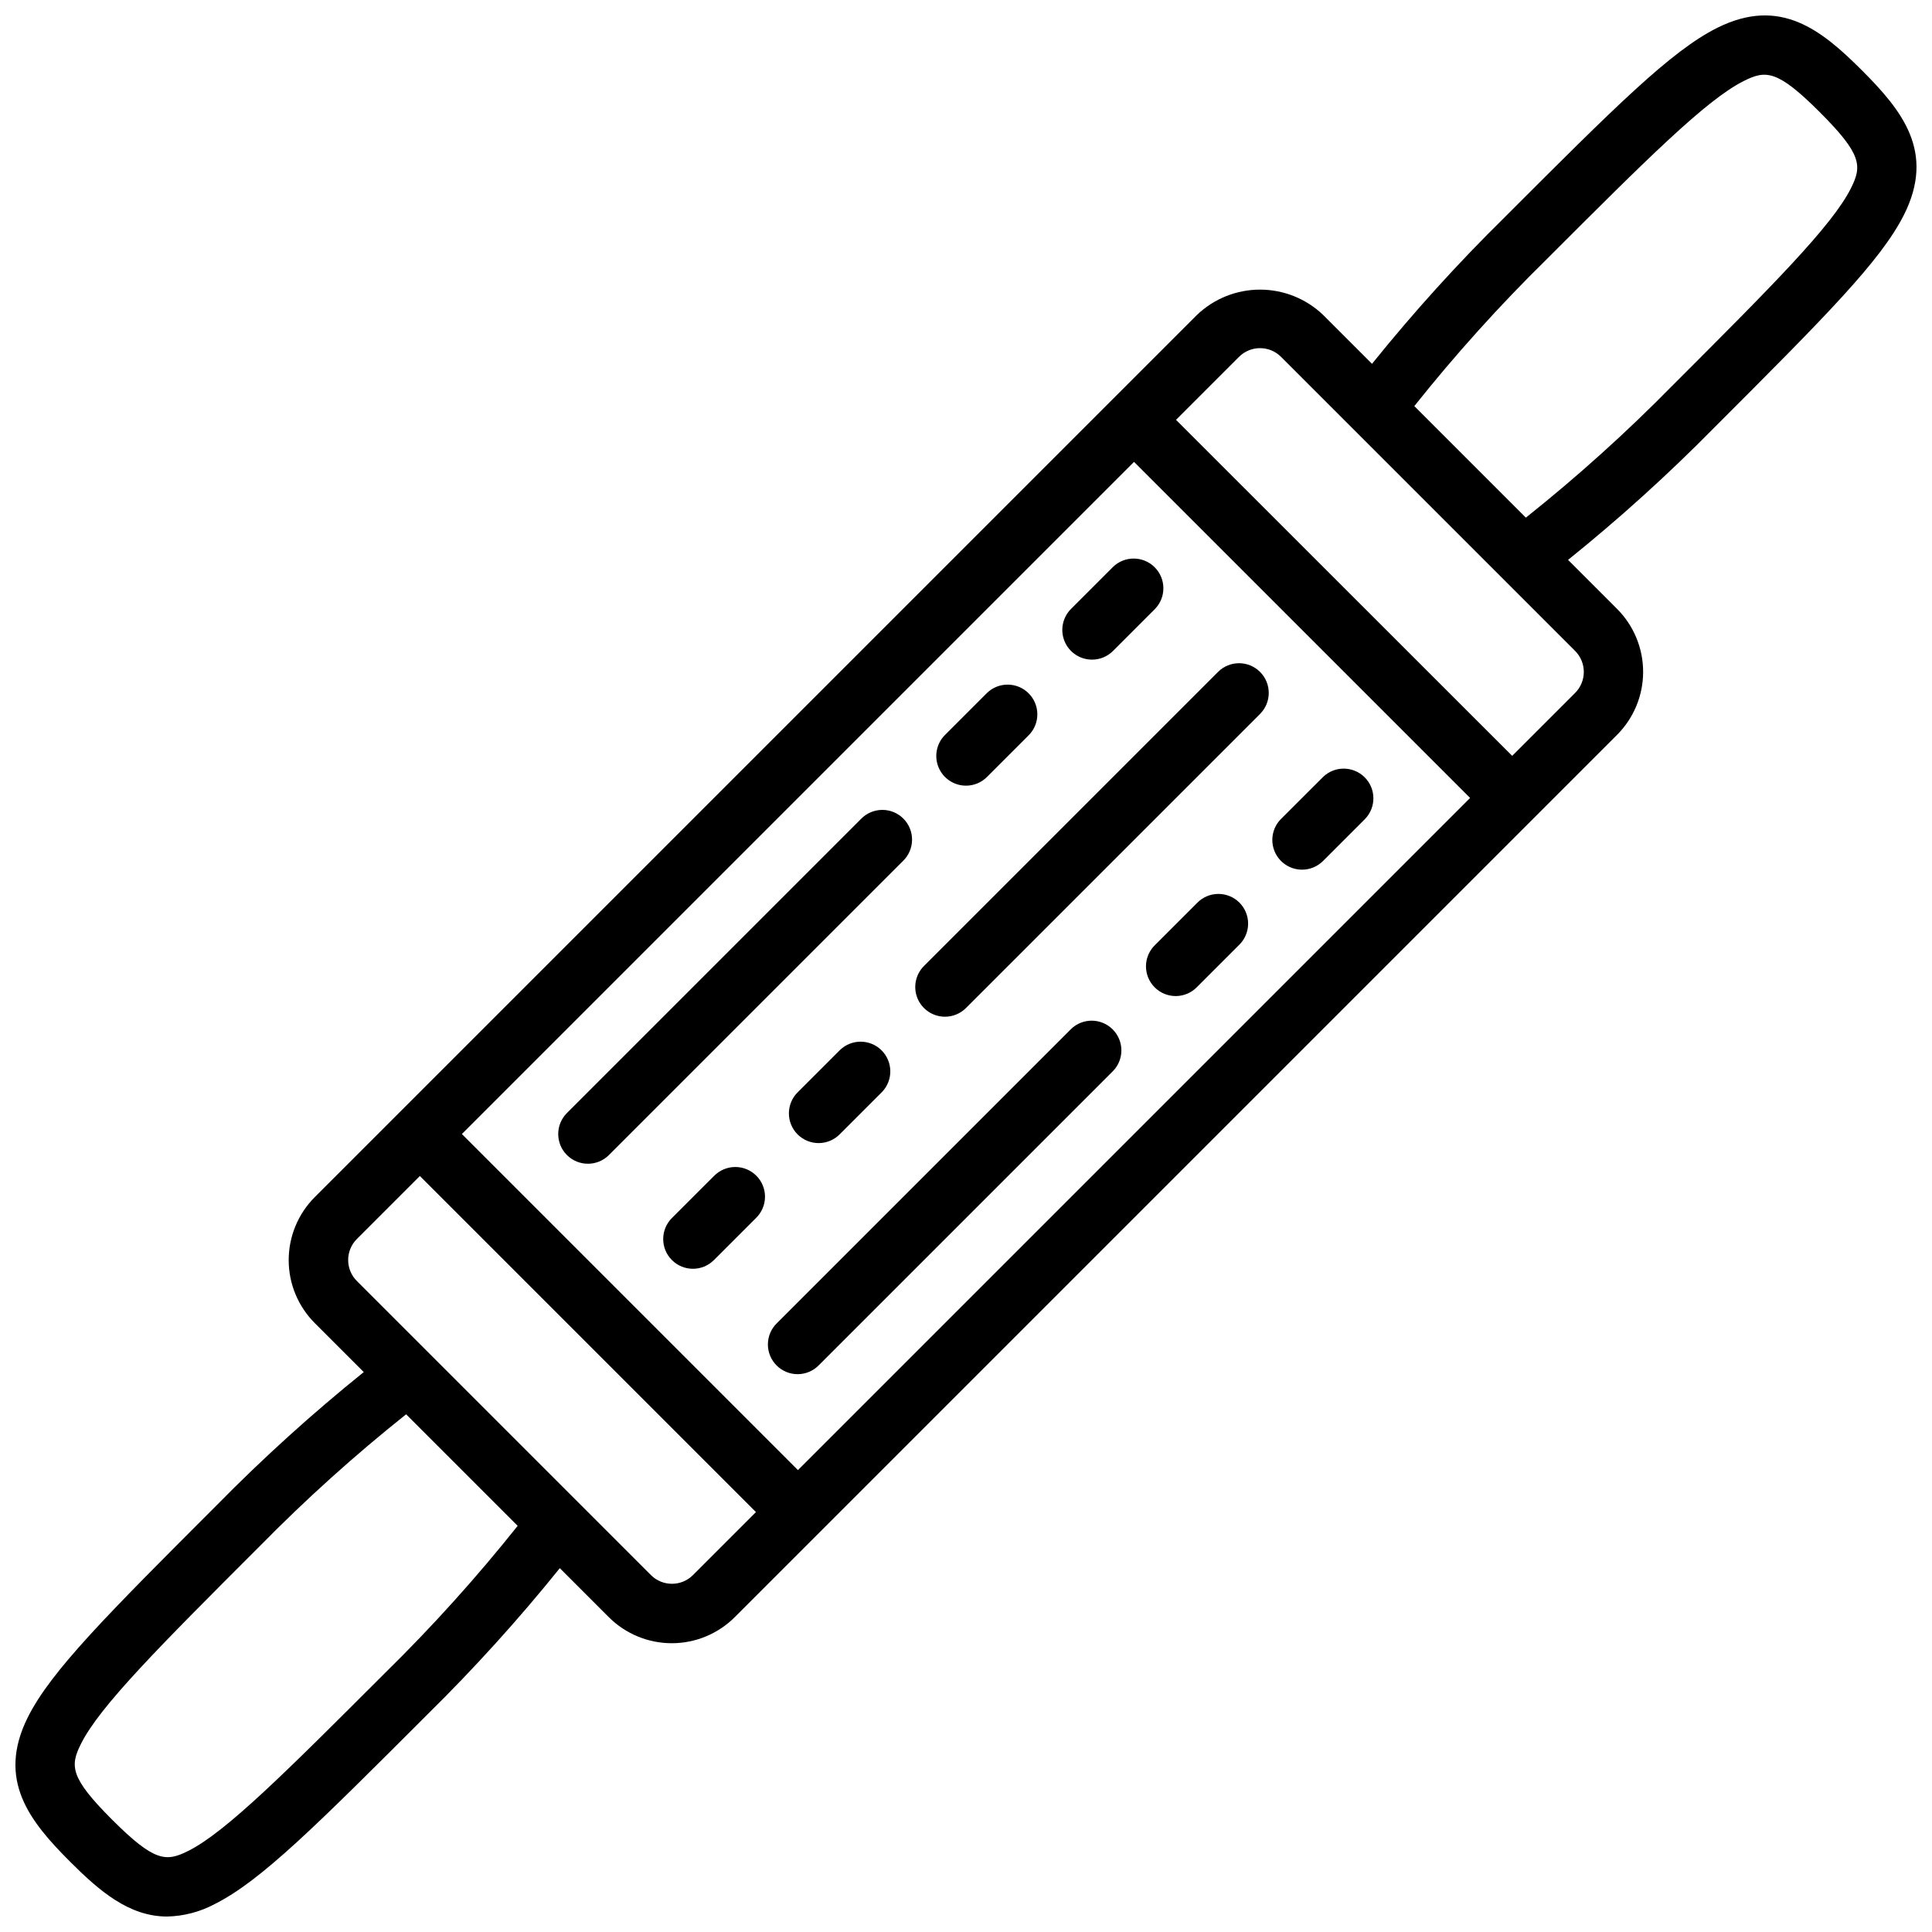
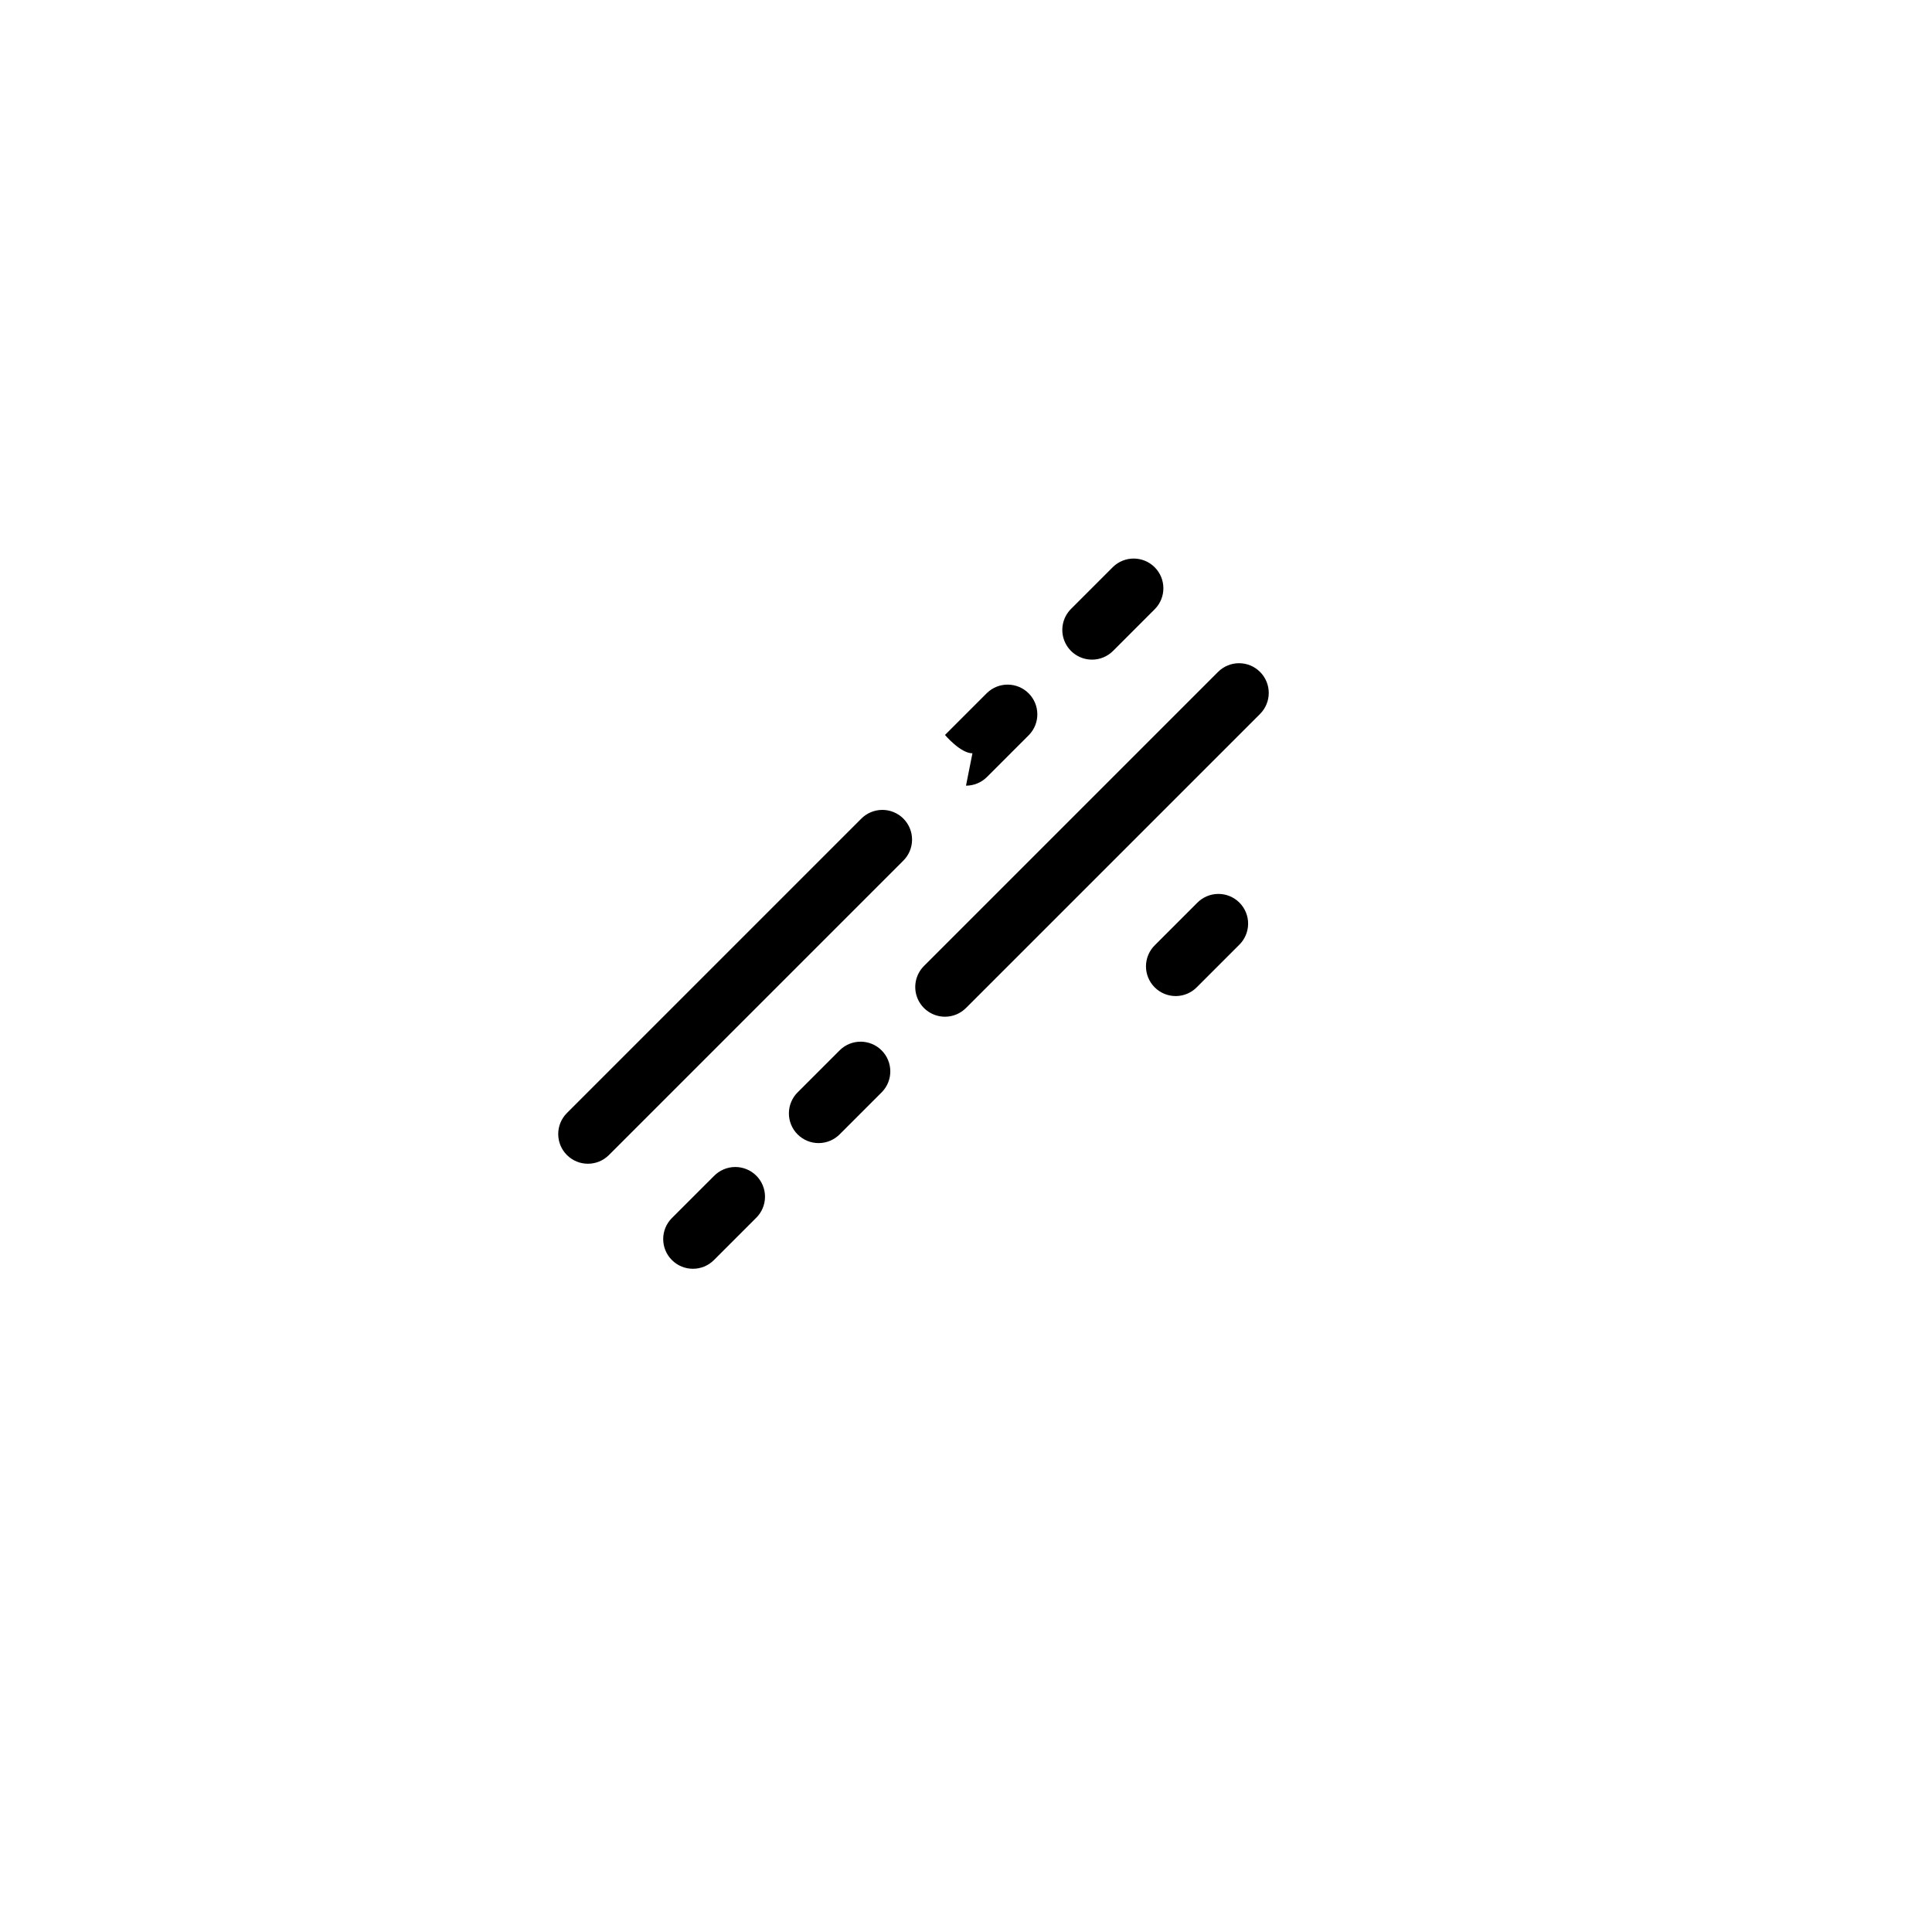
<svg xmlns="http://www.w3.org/2000/svg" width="800px" height="800px" version="1.1" viewBox="144 144 512 512">
  <defs>
    <clipPath id="a">
-       <path d="m148.09 148.09h503.81v503.81h-503.81z" />
-     </clipPath>
+       </clipPath>
  </defs>
  <g clip-path="url(#a)">
    <path d="m637.39 162.6c-10.684-10.66-21.617-19.562-38.312-11.219-12.273 6.141-26.992 20.859-56.316 50.184v0.004c-12.461 12.258-24.203 25.227-35.164 38.848l-12.973-12.973c-4.5-4.297-10.48-6.691-16.703-6.691-6.219 0-12.199 2.394-16.699 6.691l-233.8 233.8 0.004-0.004c-4.43 4.43-6.922 10.438-6.922 16.699 0 6.266 2.492 12.273 6.922 16.703l12.973 12.973c-13.621 10.961-26.59 22.703-38.852 35.164-29.305 29.309-44.012 44.027-50.168 56.301-8.336 16.68 0.551 27.641 11.219 38.312 7.723 7.723 15.594 14.508 25.68 14.508 4.398-0.094 8.711-1.219 12.594-3.289 12.273-6.141 26.992-20.859 56.316-50.184 12.465-12.262 24.203-25.23 35.164-38.848l12.973 12.973c4.43 4.43 10.438 6.918 16.703 6.918 6.262 0 12.27-2.488 16.699-6.918l233.8-233.8c4.43-4.43 6.918-10.438 6.918-16.699 0-6.266-2.488-12.273-6.918-16.703l-12.973-12.973h-0.004c13.621-10.961 26.59-22.699 38.852-35.164 29.324-29.324 44.043-44.082 50.184-56.316 8.359-16.664-0.527-27.613-11.195-38.297zm-192.86 103.8 89.062 89.062-178.13 178.13-89.062-89.062zm-198.43 320.89c-26.34 26.34-42.242 42.234-52.23 47.23-5.848 2.922-8.91 2.953-20.137-8.266s-11.195-14.281-8.266-20.137c5-9.988 20.891-25.891 47.23-52.23v0.004c12.25-12.48 25.25-24.195 38.926-35.086l29.559 29.559h0.004c-10.891 13.68-22.609 26.68-35.086 38.926zm81.539-25.875c-3.074 3.074-8.059 3.074-11.133 0l-77.934-77.934c-3.074-3.074-3.074-8.055 0-11.129l16.695-16.695 89.066 89.062zm233.8-233.8-16.695 16.695-89.086-89.047 16.695-16.695h0.004c3.074-3.074 8.055-3.074 11.129 0l77.934 77.934c3.074 3.074 3.074 8.059 0 11.133zm73.09-133.75c-5 9.988-20.891 25.891-47.23 52.23h-0.004c-12.246 12.477-25.246 24.195-38.926 35.086l-29.559-29.559v-0.004c10.891-13.676 22.605-26.676 35.086-38.926 26.34-26.34 42.242-42.234 52.23-47.23 5.848-2.93 8.902-2.961 20.137 8.266 11.23 11.223 11.191 14.277 8.266 20.137z" />
  </g>
  <path d="m294.24 450.1c3.074 3.07 8.055 3.07 11.129 0l77.934-77.934c1.52-1.469 2.387-3.484 2.402-5.594 0.02-2.113-0.809-4.144-2.305-5.637-1.492-1.492-3.523-2.324-5.633-2.305-2.113 0.02-4.129 0.883-5.594 2.402l-77.934 77.934c-3.074 3.074-3.074 8.059 0 11.133z" />
-   <path d="m400 352.21c2.086 0 4.09-0.828 5.562-2.305l11.133-11.133c2.984-3.09 2.941-8-0.098-11.035-3.035-3.035-7.945-3.078-11.035-0.094l-11.133 11.133 0.004-0.004c-2.25 2.25-2.926 5.637-1.707 8.578s4.09 4.859 7.273 4.859z" />
+   <path d="m400 352.21c2.086 0 4.09-0.828 5.562-2.305l11.133-11.133c2.984-3.09 2.941-8-0.098-11.035-3.035-3.035-7.945-3.078-11.035-0.094l-11.133 11.133 0.004-0.004s4.09 4.859 7.273 4.859z" />
  <path d="m433.4 318.81c2.09 0 4.09-0.828 5.566-2.305l11.133-11.141c2.981-3.086 2.938-7.996-0.098-11.035-3.035-3.035-7.945-3.078-11.035-0.094l-11.133 11.133 0.004-0.004c-2.258 2.254-2.934 5.641-1.715 8.586s4.09 4.863 7.277 4.859z" />
  <path d="m394.43 413.44c2.086 0 4.09-0.832 5.566-2.309l77.934-77.934h-0.004c3.074-3.074 3.074-8.059-0.004-11.133-3.074-3.074-8.059-3.074-11.133 0.004l-77.934 77.934c-2.25 2.25-2.922 5.637-1.707 8.578 1.219 2.938 4.09 4.856 7.273 4.859z" />
  <path d="m366.6 444.53 11.133-11.133c2.981-3.086 2.938-7.996-0.098-11.035-3.035-3.035-7.945-3.078-11.035-0.094l-11.133 11.133v-0.004c-1.516 1.469-2.383 3.484-2.402 5.594-0.016 2.113 0.812 4.144 2.305 5.637 1.496 1.492 3.523 2.324 5.637 2.305 2.109-0.02 4.125-0.883 5.594-2.402z" />
  <path d="m333.2 455.66-11.137 11.133c-3.078 3.074-3.078 8.062 0 11.137 3.074 3.078 8.062 3.078 11.137 0l11.133-11.133v0.004c1.52-1.469 2.383-3.484 2.402-5.594 0.02-2.113-0.812-4.141-2.305-5.637-1.492-1.492-3.523-2.32-5.637-2.305-2.109 0.02-4.125 0.887-5.594 2.402z" />
-   <path d="m427.84 416.7-77.934 77.934c-1.52 1.465-2.387 3.481-2.406 5.594-0.016 2.109 0.812 4.141 2.309 5.633 1.492 1.496 3.523 2.324 5.633 2.309 2.113-0.02 4.129-0.887 5.594-2.406l77.934-77.934v0.004c2.984-3.09 2.941-8-0.098-11.035-3.035-3.039-7.945-3.082-11.031-0.098z" />
  <path d="m461.23 383.3-11.133 11.133h0.004c-1.52 1.465-2.387 3.481-2.406 5.594-0.016 2.109 0.812 4.141 2.309 5.633 1.492 1.496 3.523 2.324 5.633 2.309 2.113-0.02 4.129-0.887 5.594-2.406l11.133-11.133v0.004c1.516-1.469 2.383-3.484 2.402-5.594 0.02-2.113-0.812-4.141-2.305-5.637-1.496-1.492-3.523-2.324-5.637-2.305-2.109 0.02-4.125 0.883-5.594 2.402z" />
-   <path d="m489.05 374.47c2.09 0.004 4.094-0.828 5.574-2.305l11.133-11.133h-0.004c2.984-3.09 2.941-7.996-0.094-11.035-3.039-3.035-7.945-3.078-11.035-0.094l-11.141 11.129c-2.25 2.254-2.922 5.637-1.703 8.578 1.215 2.941 4.086 4.859 7.269 4.859z" />
</svg>